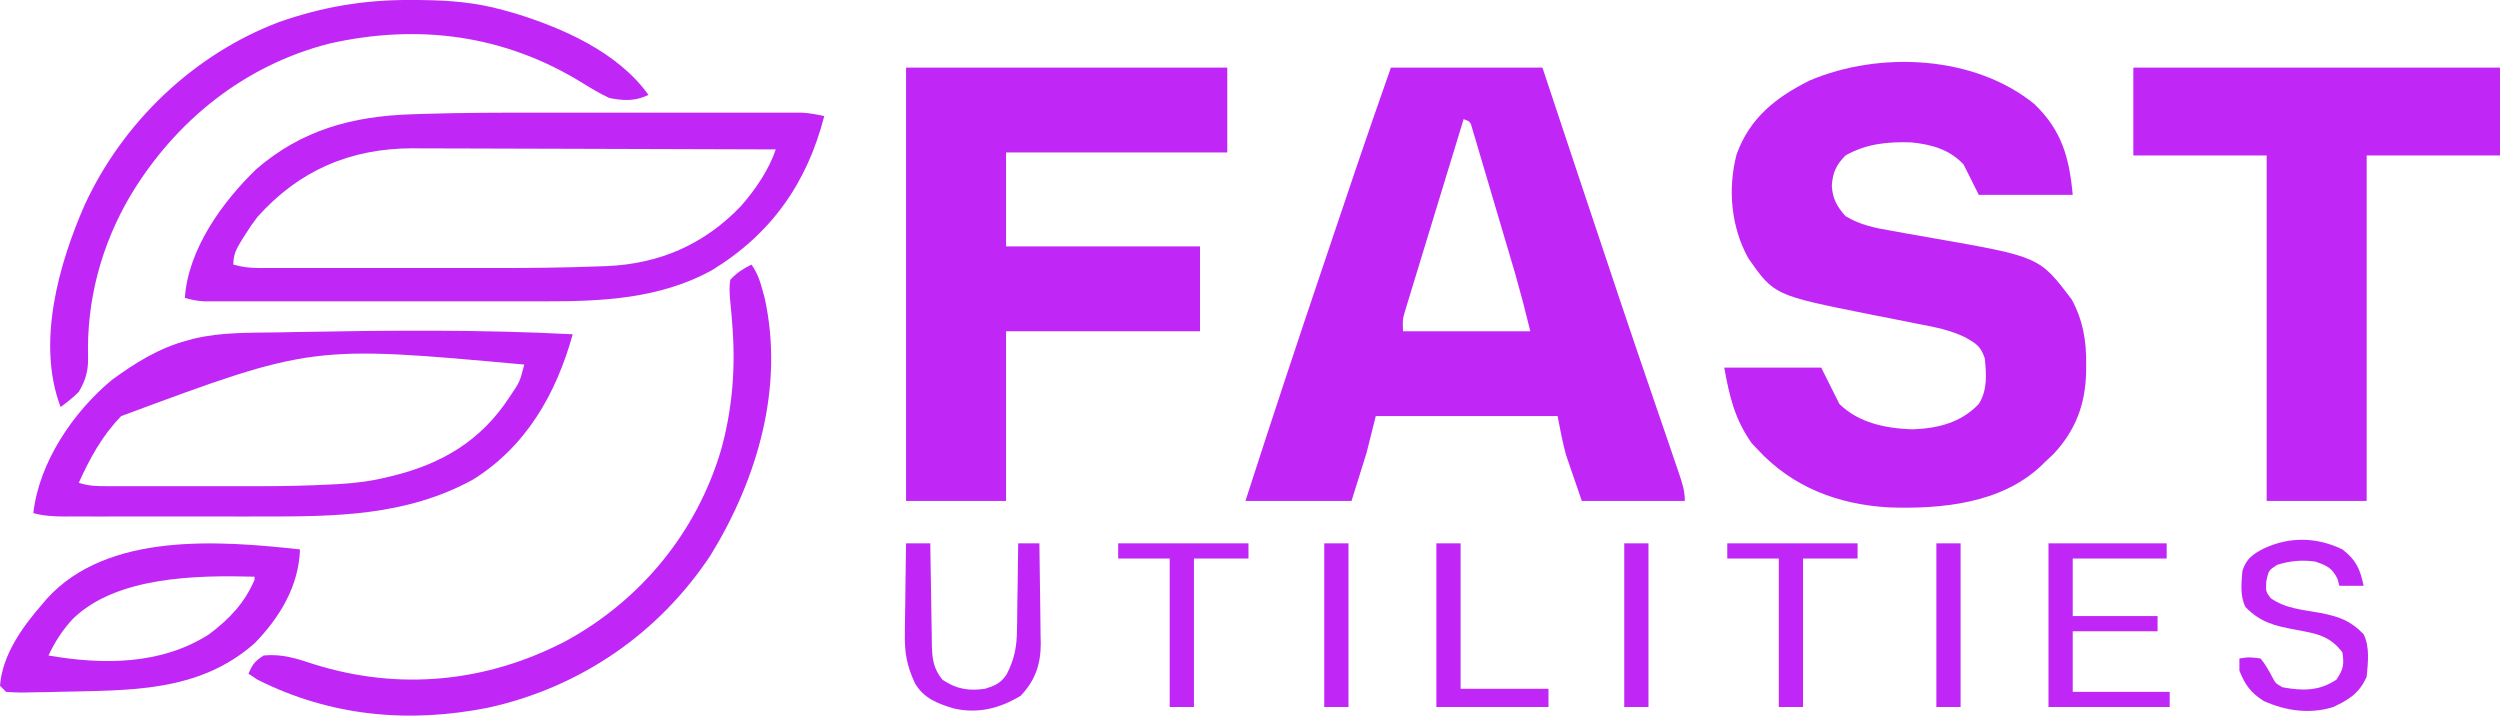
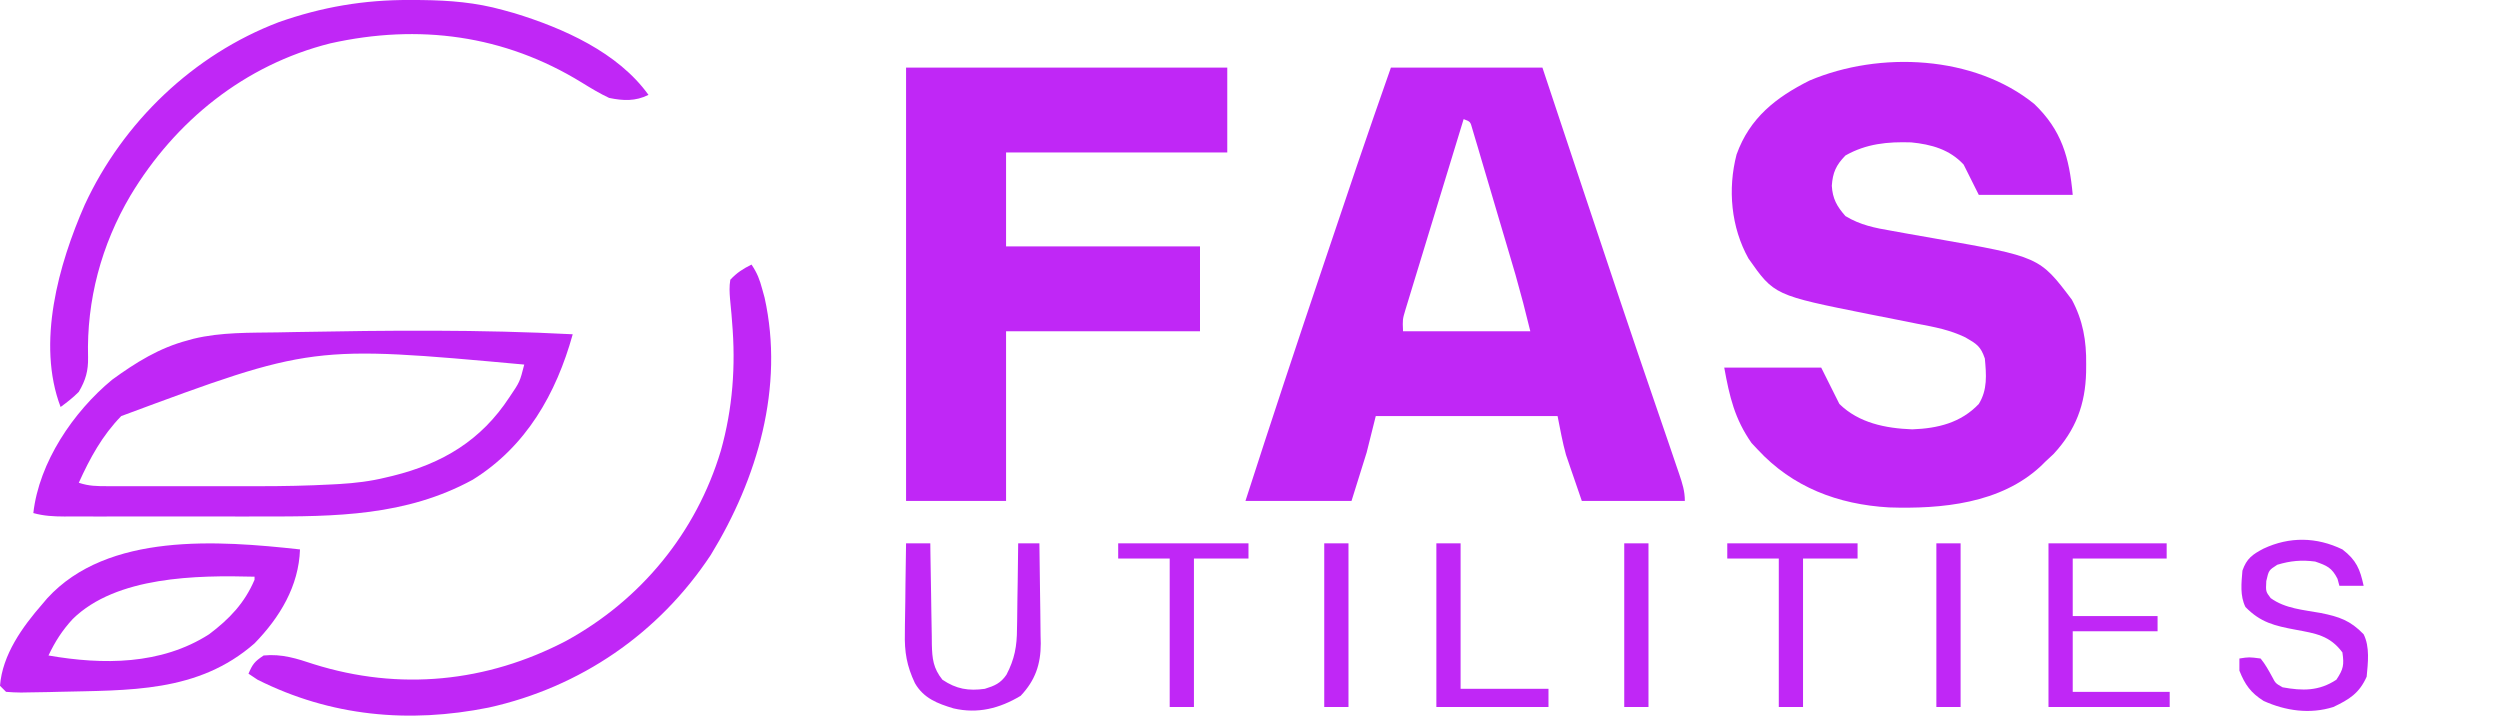
<svg xmlns="http://www.w3.org/2000/svg" viewBox="102 87.69 825 236.16">
-   <path d="M0 0 C16.5 0 33 0 50 0 C51.787 5.372 53.573 10.743 55.414 16.277 C57.817 23.498 60.221 30.718 62.625 37.938 C62.935 38.867 63.244 39.797 63.563 40.755 C71.491 64.556 79.428 88.354 87.596 112.074 C88.735 115.382 89.868 118.691 91 122 C91.407 123.186 91.407 123.186 91.822 124.395 C92.671 126.878 93.514 129.362 94.355 131.848 C94.62 132.618 94.884 133.387 95.157 134.181 C96.185 137.235 97 139.754 97 143 C85.78 143 74.56 143 63 143 C62.051 140.236 61.102 137.472 60.125 134.625 C59.83 133.776 59.535 132.928 59.231 132.053 C58.992 131.347 58.754 130.641 58.508 129.914 C58.267 129.212 58.026 128.511 57.778 127.788 C56.605 123.586 55.855 119.277 55 115 C35.2 115 15.4 115 -5 115 C-5.99 118.96 -6.98 122.92 -8 127 C-9.65 132.28 -11.3 137.56 -13 143 C-24.55 143 -36.1 143 -48 143 C-39.574 116.851 -30.939 90.784 -22.141 64.759 C-20.858 60.961 -19.577 57.163 -18.297 53.365 C-17.035 49.624 -15.773 45.884 -14.51 42.144 C-13.921 40.4 -13.332 38.655 -12.744 36.911 C-12.468 36.092 -12.191 35.273 -11.907 34.429 C-11.668 33.722 -11.43 33.015 -11.185 32.287 C-7.528 21.497 -3.765 10.756 0 0 Z M24 17 C21.386 25.534 18.778 34.07 16.177 42.609 C14.969 46.573 13.759 50.537 12.545 54.5 C11.373 58.324 10.206 62.15 9.044 65.976 C8.599 67.436 8.152 68.896 7.704 70.354 C7.076 72.397 6.455 74.442 5.836 76.487 C5.481 77.651 5.125 78.815 4.759 80.013 C3.836 83.133 3.836 83.133 4 87 C17.86 87 31.72 87 46 87 C43.691 77.665 43.691 77.665 41.131 68.421 C40.797 67.284 40.463 66.147 40.119 64.976 C39.769 63.794 39.419 62.612 39.059 61.395 C38.69 60.149 38.322 58.903 37.942 57.619 C37.17 55.011 36.396 52.404 35.62 49.797 C34.626 46.452 33.641 43.104 32.658 39.756 C31.715 36.55 30.761 33.348 29.809 30.145 C29.456 28.941 29.104 27.737 28.742 26.496 C28.411 25.394 28.081 24.291 27.74 23.156 C27.451 22.181 27.163 21.207 26.866 20.203 C26.217 17.83 26.217 17.83 24 17 Z " fill="#C027F6" transform="translate(561,110)" />
+   <path d="M0 0 C16.5 0 33 0 50 0 C51.787 5.372 53.573 10.743 55.414 16.277 C57.817 23.498 60.221 30.718 62.625 37.938 C62.935 38.867 63.244 39.797 63.563 40.755 C71.491 64.556 79.428 88.354 87.596 112.074 C88.735 115.382 89.868 118.691 91 122 C91.407 123.186 91.407 123.186 91.822 124.395 C92.671 126.878 93.514 129.362 94.355 131.848 C94.62 132.618 94.884 133.387 95.157 134.181 C96.185 137.235 97 139.754 97 143 C85.78 143 74.56 143 63 143 C62.051 140.236 61.102 137.472 60.125 134.625 C59.83 133.776 59.535 132.928 59.231 132.053 C58.992 131.347 58.754 130.641 58.508 129.914 C58.267 129.212 58.026 128.511 57.778 127.788 C56.605 123.586 55.855 119.277 55 115 C35.2 115 15.4 115 -5 115 C-5.99 118.96 -6.98 122.92 -8 127 C-9.65 132.28 -11.3 137.56 -13 143 C-24.55 143 -36.1 143 -48 143 C-39.574 116.851 -30.939 90.784 -22.141 64.759 C-20.858 60.961 -19.577 57.163 -18.297 53.365 C-17.035 49.624 -15.773 45.884 -14.51 42.144 C-13.921 40.4 -13.332 38.655 -12.744 36.911 C-12.468 36.092 -12.191 35.273 -11.907 34.429 C-11.668 33.722 -11.43 33.015 -11.185 32.287 C-7.528 21.497 -3.765 10.756 0 0 Z M24 17 C21.386 25.534 18.778 34.07 16.177 42.609 C14.969 46.573 13.759 50.537 12.545 54.5 C11.373 58.324 10.206 62.15 9.044 65.976 C8.599 67.436 8.152 68.896 7.704 70.354 C7.076 72.397 6.455 74.442 5.836 76.487 C5.481 77.651 5.125 78.815 4.759 80.013 C3.836 83.133 3.836 83.133 4 87 C17.86 87 31.72 87 46 87 C43.691 77.665 43.691 77.665 41.131 68.421 C39.769 63.794 39.419 62.612 39.059 61.395 C38.69 60.149 38.322 58.903 37.942 57.619 C37.17 55.011 36.396 52.404 35.62 49.797 C34.626 46.452 33.641 43.104 32.658 39.756 C31.715 36.55 30.761 33.348 29.809 30.145 C29.456 28.941 29.104 27.737 28.742 26.496 C28.411 25.394 28.081 24.291 27.74 23.156 C27.451 22.181 27.163 21.207 26.866 20.203 C26.217 17.83 26.217 17.83 24 17 Z " fill="#C027F6" transform="translate(561,110)" />
  <path d="M0 0 C9.045 8.666 11.564 17.642 12.688 30 C2.458 30 -7.772 30 -18.312 30 C-19.962 26.7 -21.613 23.4 -23.312 20 C-27.932 14.996 -34.001 13.325 -40.621 12.676 C-48.421 12.428 -55.425 13.102 -62.312 17 C-65.419 20.178 -66.522 22.652 -66.812 27 C-66.569 31.238 -65.145 33.795 -62.312 37 C-57.386 39.978 -52.579 40.919 -46.996 41.867 C-45.161 42.199 -43.325 42.531 -41.49 42.863 C-38.63 43.37 -35.769 43.872 -32.908 44.37 C1.722 50.44 1.722 50.44 12.398 64.582 C16.08 71.489 17.218 78.111 17.125 85.875 C17.119 86.75 17.113 87.625 17.106 88.526 C16.849 99.174 13.672 107.611 6.375 115.5 C5.488 116.325 4.601 117.15 3.688 118 C3.196 118.485 2.705 118.969 2.199 119.469 C-11.078 131.891 -30.616 133.7 -47.954 133.136 C-64.744 132.167 -79.787 126.486 -91.312 114 C-92.302 112.948 -92.302 112.948 -93.312 111.875 C-98.871 103.885 -100.546 96.715 -102.312 87 C-91.752 87 -81.192 87 -70.312 87 C-68.332 90.96 -66.353 94.92 -64.312 99 C-57.907 105.278 -49.061 107.052 -40.25 107.375 C-31.816 107.063 -24.221 105.212 -18.312 99 C-15.394 94.311 -15.828 89.343 -16.312 84 C-17.691 79.95 -19.01 79.175 -22.742 77.023 C-27.788 74.575 -32.955 73.589 -38.438 72.562 C-40.573 72.135 -42.709 71.707 -44.844 71.277 C-48.011 70.651 -51.179 70.026 -54.348 69.403 C-85.802 63.115 -85.802 63.115 -94.312 51 C-100.07 40.693 -101.208 28.121 -98.25 16.688 C-93.912 4.596 -85.284 -2.162 -74.125 -7.75 C-50.983 -17.53 -19.833 -16.069 0 0 Z " fill="#C027F6" transform="translate(773.312,122)" />
  <path d="M0 0 C34.98 0 69.96 0 106 0 C106 9.24 106 18.48 106 28 C81.91 28 57.82 28 33 28 C33 38.23 33 48.46 33 59 C54.12 59 75.24 59 97 59 C97 68.24 97 77.48 97 87 C75.88 87 54.76 87 33 87 C33 105.48 33 123.96 33 143 C22.11 143 11.22 143 0 143 C0 95.81 0 48.62 0 0 Z " fill="#C027F6" transform="translate(401,110)" />
-   <path d="M0 0 C39.93 0 79.86 0 121 0 C121 9.57 121 19.14 121 29 C106.48 29 91.96 29 77 29 C77 66.62 77 104.24 77 143 C66.11 143 55.22 143 44 143 C44 105.38 44 67.76 44 29 C29.48 29 14.96 29 0 29 C0 19.43 0 9.86 0 0 Z " fill="#C027F6" transform="translate(806,110)" />
-   <path d="M0 0 C2.574 -0.001 5.148 -0.002 7.722 -0.003 C13.054 -0.004 18.386 -0.002 23.718 0.002 C29.866 0.008 36.015 0.006 42.164 0.001 C48.135 -0.004 54.105 -0.004 60.076 -0.001 C62.597 -0 65.119 -0.001 67.641 -0.003 C71.143 -0.006 74.645 -0.002 78.148 0.003 C79.701 0 79.701 0 81.285 -0.003 C82.715 0.002 82.715 0.002 84.175 0.006 C85.412 0.006 85.412 0.006 86.673 0.007 C89.208 0.142 91.568 0.578 94.043 1.133 C88.374 23.25 76.517 40.129 56.801 52.102 C39.779 61.379 20.916 62.296 1.881 62.262 C0.015 62.265 0.015 62.265 -1.889 62.268 C-5.256 62.271 -8.623 62.27 -11.99 62.267 C-15.531 62.265 -19.071 62.267 -22.611 62.269 C-28.542 62.27 -34.474 62.268 -40.406 62.263 C-47.258 62.258 -54.11 62.26 -60.963 62.265 C-66.866 62.27 -72.77 62.27 -78.673 62.268 C-82.191 62.266 -85.709 62.266 -89.226 62.269 C-93.137 62.273 -97.048 62.268 -100.959 62.262 C-102.121 62.264 -103.283 62.266 -104.481 62.268 C-105.544 62.266 -106.608 62.263 -107.704 62.26 C-108.627 62.259 -109.551 62.259 -110.502 62.259 C-112.796 62.141 -114.76 61.78 -116.957 61.133 C-115.861 45.058 -104.638 29.533 -93.426 18.684 C-78.387 5.658 -61.547 1.156 -42.126 0.54 C-40.996 0.5 -39.865 0.461 -38.7 0.42 C-25.801 0.009 -12.904 -0.012 0 0 Z M-92.969 34.375 C-94.413 36.245 -95.713 38.125 -96.957 40.133 C-97.366 40.773 -97.774 41.414 -98.195 42.074 C-99.94 44.945 -100.957 46.721 -100.957 50.133 C-98.128 50.936 -95.62 51.258 -92.683 51.26 C-91.412 51.264 -91.412 51.264 -90.115 51.268 C-89.193 51.266 -88.271 51.264 -87.321 51.262 C-86.343 51.264 -85.365 51.266 -84.357 51.268 C-81.113 51.272 -77.869 51.269 -74.625 51.266 C-72.354 51.266 -70.083 51.267 -67.812 51.269 C-63.037 51.27 -58.261 51.268 -53.485 51.263 C-47.43 51.258 -41.374 51.261 -35.319 51.267 C-30.616 51.27 -25.913 51.269 -21.21 51.267 C-18.983 51.266 -16.755 51.267 -14.527 51.269 C-3.15 51.279 8.212 51.174 19.581 50.73 C20.513 50.697 21.445 50.664 22.406 50.63 C39.871 49.857 54.516 43.426 66.621 30.766 C71.271 25.427 75.801 18.86 78.043 12.133 C61.335 12.062 44.627 12.01 27.919 11.977 C20.159 11.962 12.4 11.941 4.641 11.906 C-2.128 11.876 -8.897 11.857 -15.666 11.851 C-19.244 11.847 -22.823 11.838 -26.401 11.816 C-30.412 11.791 -34.423 11.791 -38.434 11.792 C-39.599 11.781 -40.765 11.771 -41.965 11.76 C-62.529 11.836 -79.27 19.107 -92.969 34.375 Z " fill="#C027F6" transform="translate(279.957,124.867)" />
  <path d="M0 0 C-5.44 19.595 -15.36 37.058 -33 48 C-55.009 60.008 -78.316 60.161 -102.668 60.133 C-104.722 60.133 -106.776 60.134 -108.83 60.136 C-113.102 60.137 -117.374 60.135 -121.646 60.13 C-127.121 60.125 -132.596 60.128 -138.072 60.134 C-142.298 60.138 -146.525 60.136 -150.752 60.134 C-152.772 60.133 -154.792 60.134 -156.812 60.136 C-159.624 60.139 -162.435 60.135 -165.247 60.129 C-166.078 60.131 -166.91 60.133 -167.767 60.136 C-171.348 60.122 -174.554 59.966 -178 59 C-176.108 42.239 -164.816 25.58 -152 15 C-144.22 9.339 -136.404 4.453 -127 2 C-126.387 1.829 -125.773 1.658 -125.142 1.482 C-116.013 -0.727 -106.586 -0.472 -97.25 -0.625 C-95.308 -0.662 -93.366 -0.7 -91.424 -0.738 C-60.958 -1.294 -30.439 -1.598 0 0 Z M-149 27 C-155.296 33.47 -159.292 40.826 -163 49 C-159.601 50.133 -157.012 50.127 -153.427 50.129 C-152.431 50.132 -152.431 50.132 -151.415 50.135 C-149.213 50.139 -147.011 50.136 -144.809 50.133 C-143.264 50.133 -141.72 50.134 -140.175 50.136 C-136.926 50.137 -133.677 50.135 -130.428 50.13 C-126.317 50.125 -122.206 50.128 -118.095 50.134 C-114.895 50.138 -111.695 50.136 -108.496 50.134 C-106.984 50.133 -105.472 50.134 -103.96 50.136 C-95.711 50.146 -87.494 49.989 -79.256 49.542 C-78.134 49.481 -78.134 49.481 -76.989 49.419 C-71.749 49.108 -66.718 48.508 -61.625 47.25 C-60.885 47.075 -60.145 46.9 -59.383 46.72 C-42.99 42.662 -30.236 35.061 -20.879 20.758 C-17.45 15.702 -17.45 15.702 -16 10 C-86.042 3.619 -86.042 3.619 -149 27 Z " fill="#C027F6" transform="translate(291,198)" />
  <path d="M0 0 C1.916 0.007 1.916 0.007 3.872 0.015 C13.202 0.131 21.748 0.804 30.75 3.312 C32.595 3.823 32.595 3.823 34.477 4.344 C50.586 9.28 68.656 17.254 78.75 31.312 C74.443 33.466 70.405 33.276 65.75 32.312 C62.615 30.842 59.695 29.066 56.75 27.25 C31.162 11.511 2.921 7.794 -26.25 14.312 C-54.499 21.403 -77.405 39.871 -92.233 64.59 C-101.798 80.797 -106.701 99.071 -106.188 117.938 C-106.105 122.369 -106.966 125.429 -109.25 129.312 C-111.15 131.217 -113.068 132.712 -115.25 134.312 C-123.246 113.274 -115.918 87.229 -107.285 67.578 C-94.653 40.286 -71.409 18.019 -43.25 7.312 C-29.011 2.3 -15.129 -0.069 0 0 Z " fill="#C027F6" transform="translate(237.25,87.688)" />
  <path d="M0 0 C1.926 2.888 2.672 4.882 3.562 8.188 C3.811 9.089 4.06 9.99 4.316 10.918 C10.859 40.416 1.965 70.654 -13.438 95.812 C-30.551 121.716 -56.446 139.472 -86.707 146.184 C-113.09 151.487 -138.874 149.108 -163 137 C-163.99 136.34 -164.98 135.68 -166 135 C-164.63 131.839 -164.011 131.007 -161 129 C-154.956 128.404 -150.084 130.008 -144.438 131.875 C-116.157 140.74 -87.391 137.876 -61.188 124.188 C-36.482 110.665 -18.231 88.446 -10.125 61.438 C-6.203 47.495 -5.177 33.45 -6.406 19.039 C-6.472 18.184 -6.538 17.329 -6.606 16.448 C-6.741 14.762 -6.9 13.077 -7.083 11.396 C-7.261 9.162 -7.365 7.211 -7 5 C-4.754 2.632 -2.881 1.441 0 0 Z " fill="#C027F6" transform="translate(350,175)" />
  <path d="M0 0 C-0.404 12.119 -6.661 22.43 -15 31 C-33.699 47.394 -56.51 46.41 -80 47 C-80.906 47.023 -81.812 47.047 -82.746 47.071 C-85.143 47.125 -87.54 47.162 -89.938 47.188 C-90.635 47.201 -91.332 47.214 -92.051 47.227 C-93.702 47.23 -95.353 47.125 -97 47 C-97.66 46.34 -98.32 45.68 -99 45 C-98.217 34.744 -91.582 25.529 -85 18 C-84.479 17.385 -83.958 16.77 -83.422 16.137 C-63.433 -5.745 -26.74 -2.94 0 0 Z M-75 22.957 C-78.459 26.726 -80.798 30.359 -83 35 C-65.091 38.114 -45.865 38.172 -30 28 C-23.338 22.986 -18.282 17.738 -15 10 C-15 9.67 -15 9.34 -15 9 C-34.109 8.492 -60.591 8.858 -75 22.957 Z " fill="#C027F6" transform="translate(201,269)" />
  <path d="M0 0 C4.598 3.522 5.823 6.541 7 12 C4.36 12 1.72 12 -1 12 C-1.206 11.237 -1.413 10.474 -1.625 9.688 C-3.511 6 -5.105 5.345 -9 4 C-13.489 3.414 -17.166 3.747 -21.5 5.062 C-24.313 6.868 -24.313 6.868 -25.125 10.438 C-25.306 13.91 -25.306 13.91 -23.672 16.07 C-18.864 19.543 -12.897 19.933 -7.152 20.979 C-1.047 22.202 2.648 23.469 7 28 C9.094 32.189 8.418 37.439 8 42 C5.554 47.479 2.246 49.515 -3 52 C-10.7 54.432 -18.759 53.282 -26 50 C-30.235 47.33 -32.16 44.648 -34 40 C-34 38.68 -34 37.36 -34 36 C-30.812 35.5 -30.812 35.5 -27 36 C-25.43 37.915 -24.352 39.917 -23.164 42.086 C-22.076 44.178 -22.076 44.178 -19.75 45.5 C-13.181 46.694 -7.762 46.794 -2 43 C0.345 39.482 0.58 38.142 0 34 C-4.154 28.374 -8.939 27.713 -15.438 26.5 C-22.341 25.206 -27.015 24.123 -32 19 C-33.849 15.303 -33.332 11.044 -33 7 C-31.61 3.002 -29.683 1.651 -26.062 -0.25 C-17.494 -4.278 -8.546 -4.132 0 0 Z " fill="#C027F6" transform="translate(875,269)" />
  <path d="M0 0 C2.64 0 5.28 0 8 0 C8.015 1.186 8.029 2.371 8.044 3.593 C8.102 8 8.179 12.408 8.262 16.815 C8.296 18.721 8.324 20.627 8.346 22.533 C8.38 25.276 8.432 28.019 8.488 30.762 C8.495 31.611 8.501 32.46 8.508 33.335 C8.624 38.021 8.951 41.206 12 45 C16.585 48.092 20.63 48.752 26 48 C29.207 47.013 31.191 46.177 33.122 43.367 C35.833 38.177 36.6 33.94 36.609 28.125 C36.626 27.315 36.642 26.505 36.659 25.671 C36.708 23.114 36.729 20.557 36.75 18 C36.778 16.254 36.808 14.508 36.84 12.762 C36.913 8.508 36.963 4.254 37 0 C39.31 0 41.62 0 44 0 C44.099 5.55 44.172 11.1 44.22 16.65 C44.24 18.536 44.267 20.421 44.302 22.307 C44.351 25.027 44.373 27.748 44.391 30.469 C44.411 31.302 44.432 32.136 44.453 32.995 C44.456 39.928 42.618 45.232 37.812 50.312 C30.855 54.487 23.649 56.31 15.676 54.461 C10.389 52.871 5.804 51.138 2.925 46.13 C0.229 40.438 -0.551 35.847 -0.391 29.59 C-0.385 28.737 -0.379 27.884 -0.373 27.005 C-0.351 24.315 -0.301 21.627 -0.25 18.938 C-0.23 17.1 -0.212 15.262 -0.195 13.424 C-0.152 8.949 -0.083 4.475 0 0 Z " fill="#C027F6" transform="translate(401,267)" />
  <path d="M0 0 C12.87 0 25.74 0 39 0 C39 1.65 39 3.3 39 5 C28.77 5 18.54 5 8 5 C8 11.27 8 17.54 8 24 C17.24 24 26.48 24 36 24 C36 25.65 36 27.3 36 29 C26.76 29 17.52 29 8 29 C8 35.6 8 42.2 8 49 C18.56 49 29.12 49 40 49 C40 50.65 40 52.3 40 54 C26.8 54 13.6 54 0 54 C0 36.18 0 18.36 0 0 Z " fill="#C027F6" transform="translate(778,267)" />
  <path d="M0 0 C14.19 0 28.38 0 43 0 C43 1.65 43 3.3 43 5 C37.06 5 31.12 5 25 5 C25 21.17 25 37.34 25 54 C22.36 54 19.72 54 17 54 C17 37.83 17 21.66 17 5 C11.39 5 5.78 5 0 5 C0 3.35 0 1.7 0 0 Z " fill="#C027F6" transform="translate(672,267)" />
  <path d="M0 0 C14.19 0 28.38 0 43 0 C43 1.65 43 3.3 43 5 C37.06 5 31.12 5 25 5 C25 21.17 25 37.34 25 54 C22.36 54 19.72 54 17 54 C17 37.83 17 21.66 17 5 C11.39 5 5.78 5 0 5 C0 3.35 0 1.7 0 0 Z " fill="#C027F6" transform="translate(471,267)" />
  <path d="M0 0 C2.64 0 5.28 0 8 0 C8 15.84 8 31.68 8 48 C17.57 48 27.14 48 37 48 C37 49.98 37 51.96 37 54 C24.79 54 12.58 54 0 54 C0 36.18 0 18.36 0 0 Z " fill="#C027F6" transform="translate(576,267)" />
  <path d="M0 0 C2.64 0 5.28 0 8 0 C8 17.82 8 35.64 8 54 C5.36 54 2.72 54 0 54 C0 36.18 0 18.36 0 0 Z " fill="#C027F6" transform="translate(741,267)" />
  <path d="M0 0 C2.64 0 5.28 0 8 0 C8 17.82 8 35.64 8 54 C5.36 54 2.72 54 0 54 C0 36.18 0 18.36 0 0 Z " fill="#C027F6" transform="translate(638,267)" />
  <path d="M0 0 C2.64 0 5.28 0 8 0 C8 17.82 8 35.64 8 54 C5.36 54 2.72 54 0 54 C0 36.18 0 18.36 0 0 Z " fill="#C027F6" transform="translate(539,267)" />
</svg>